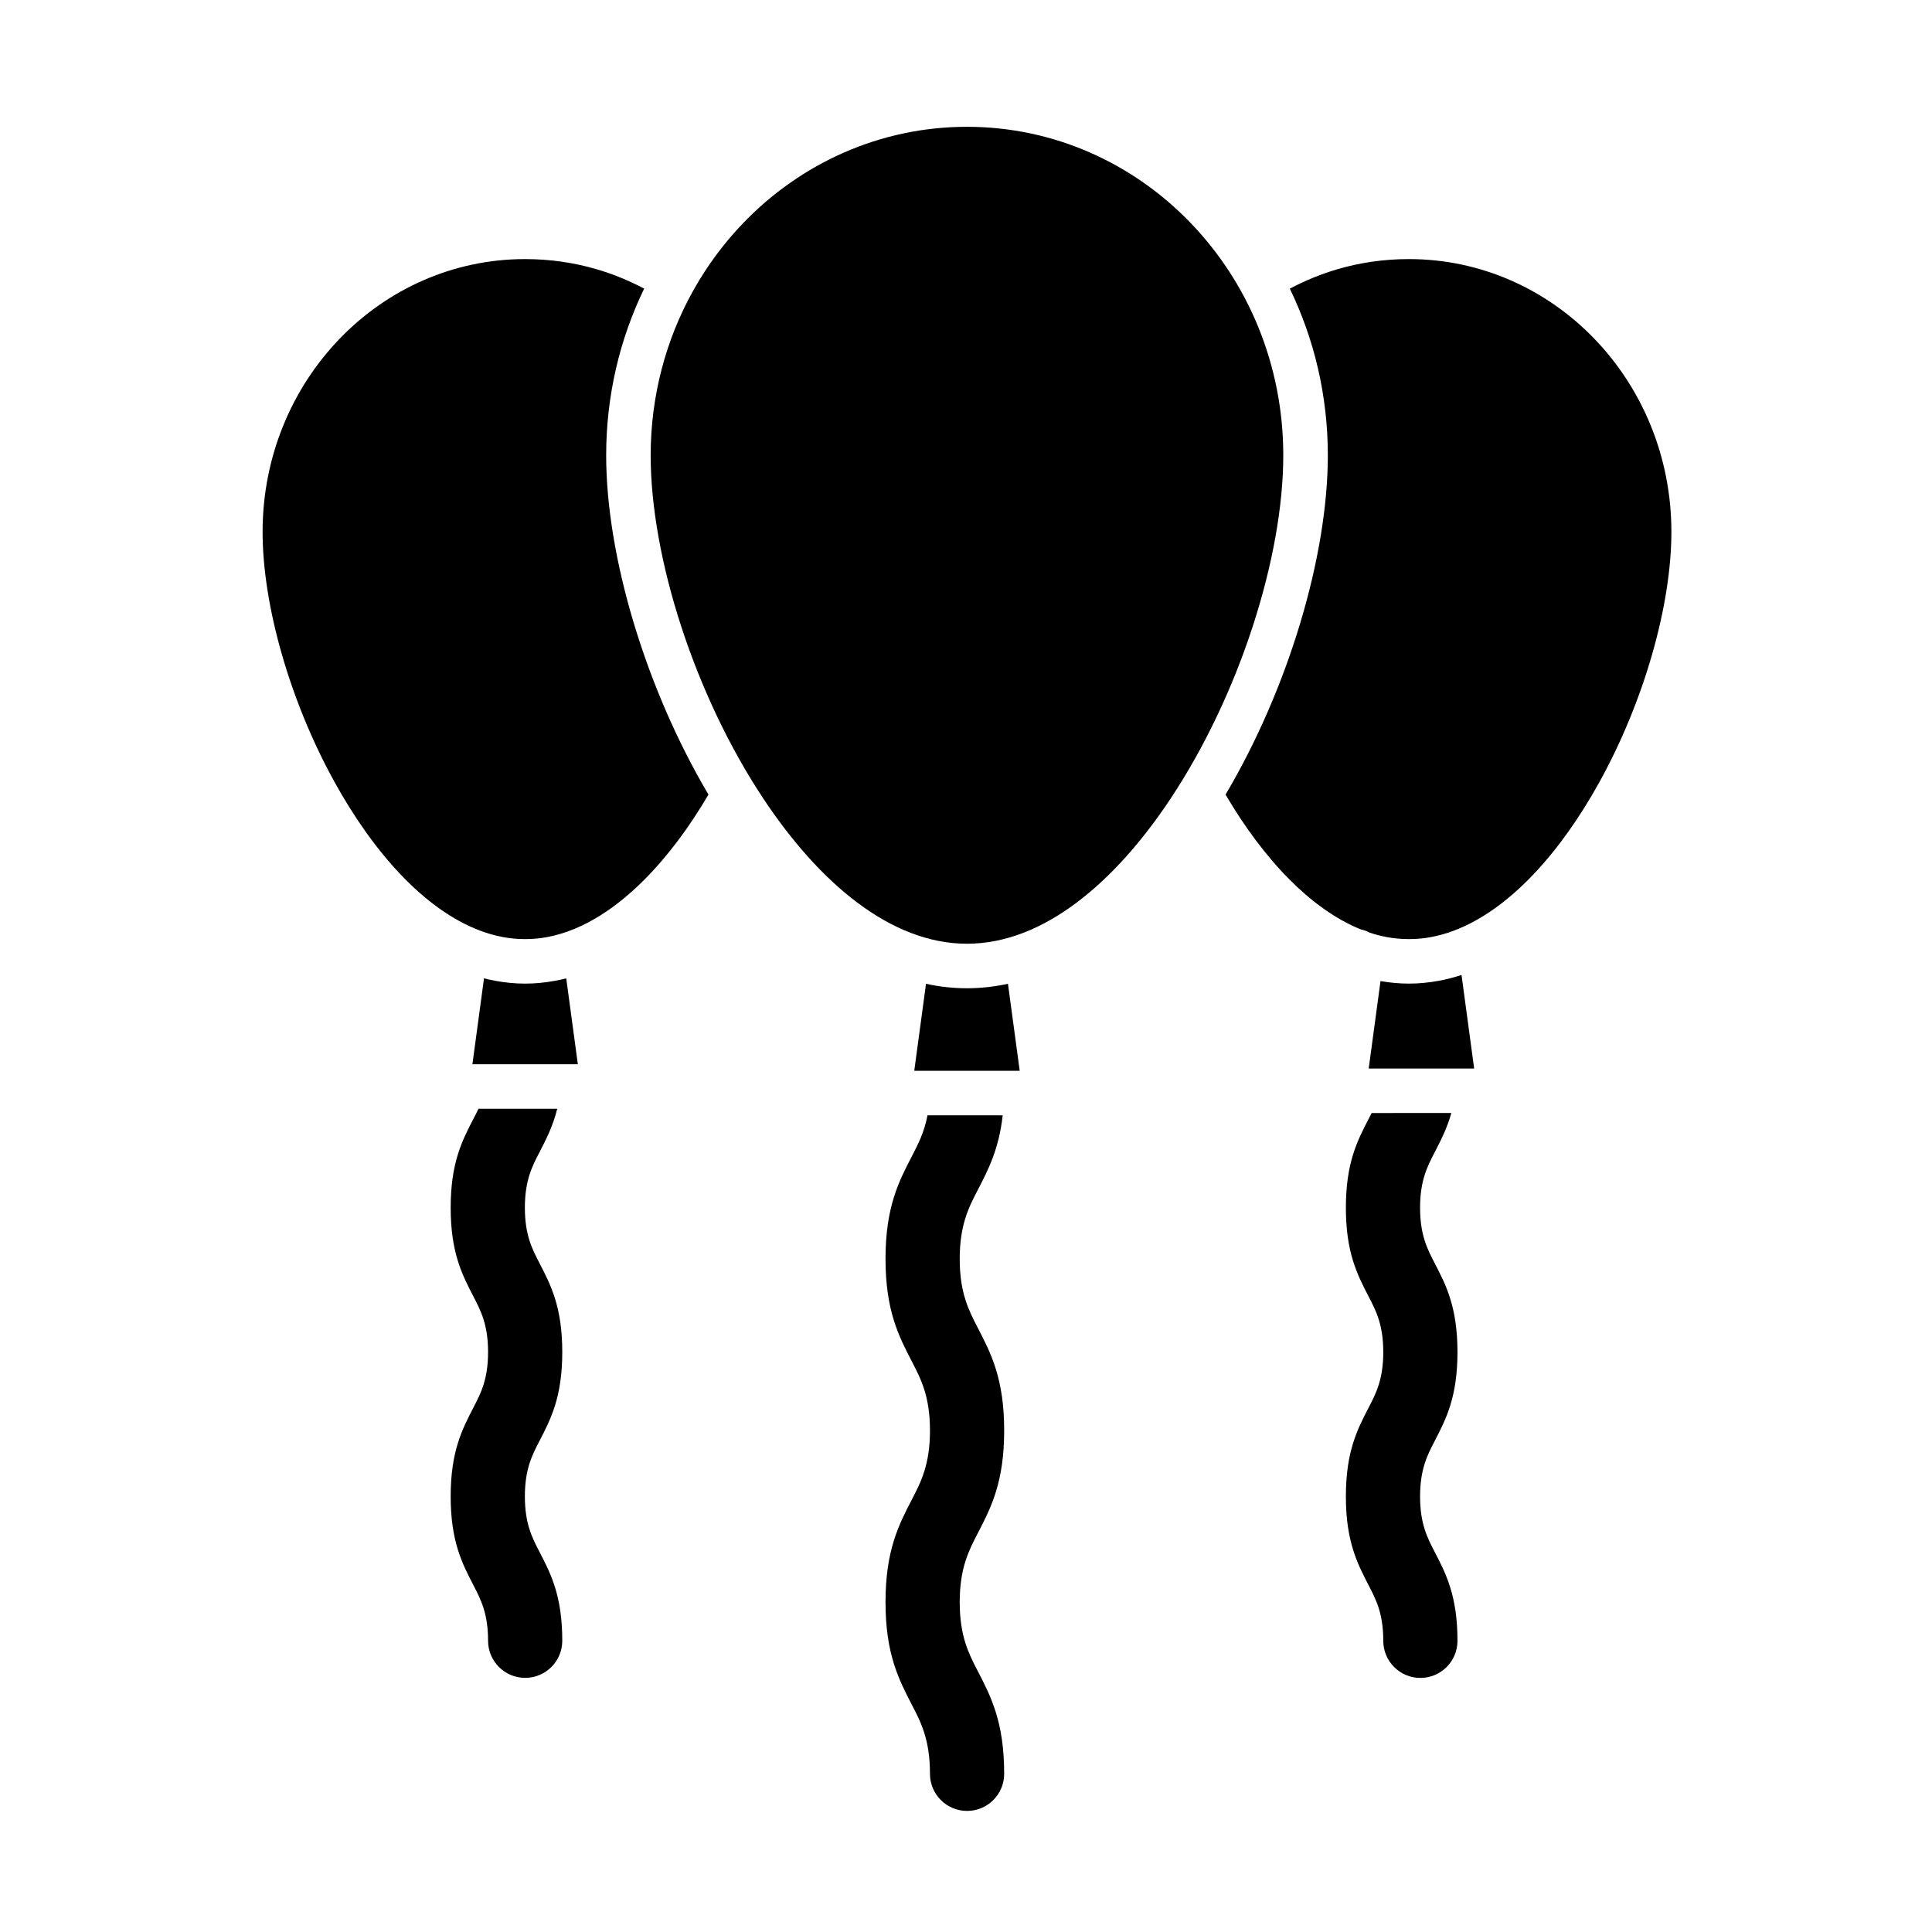
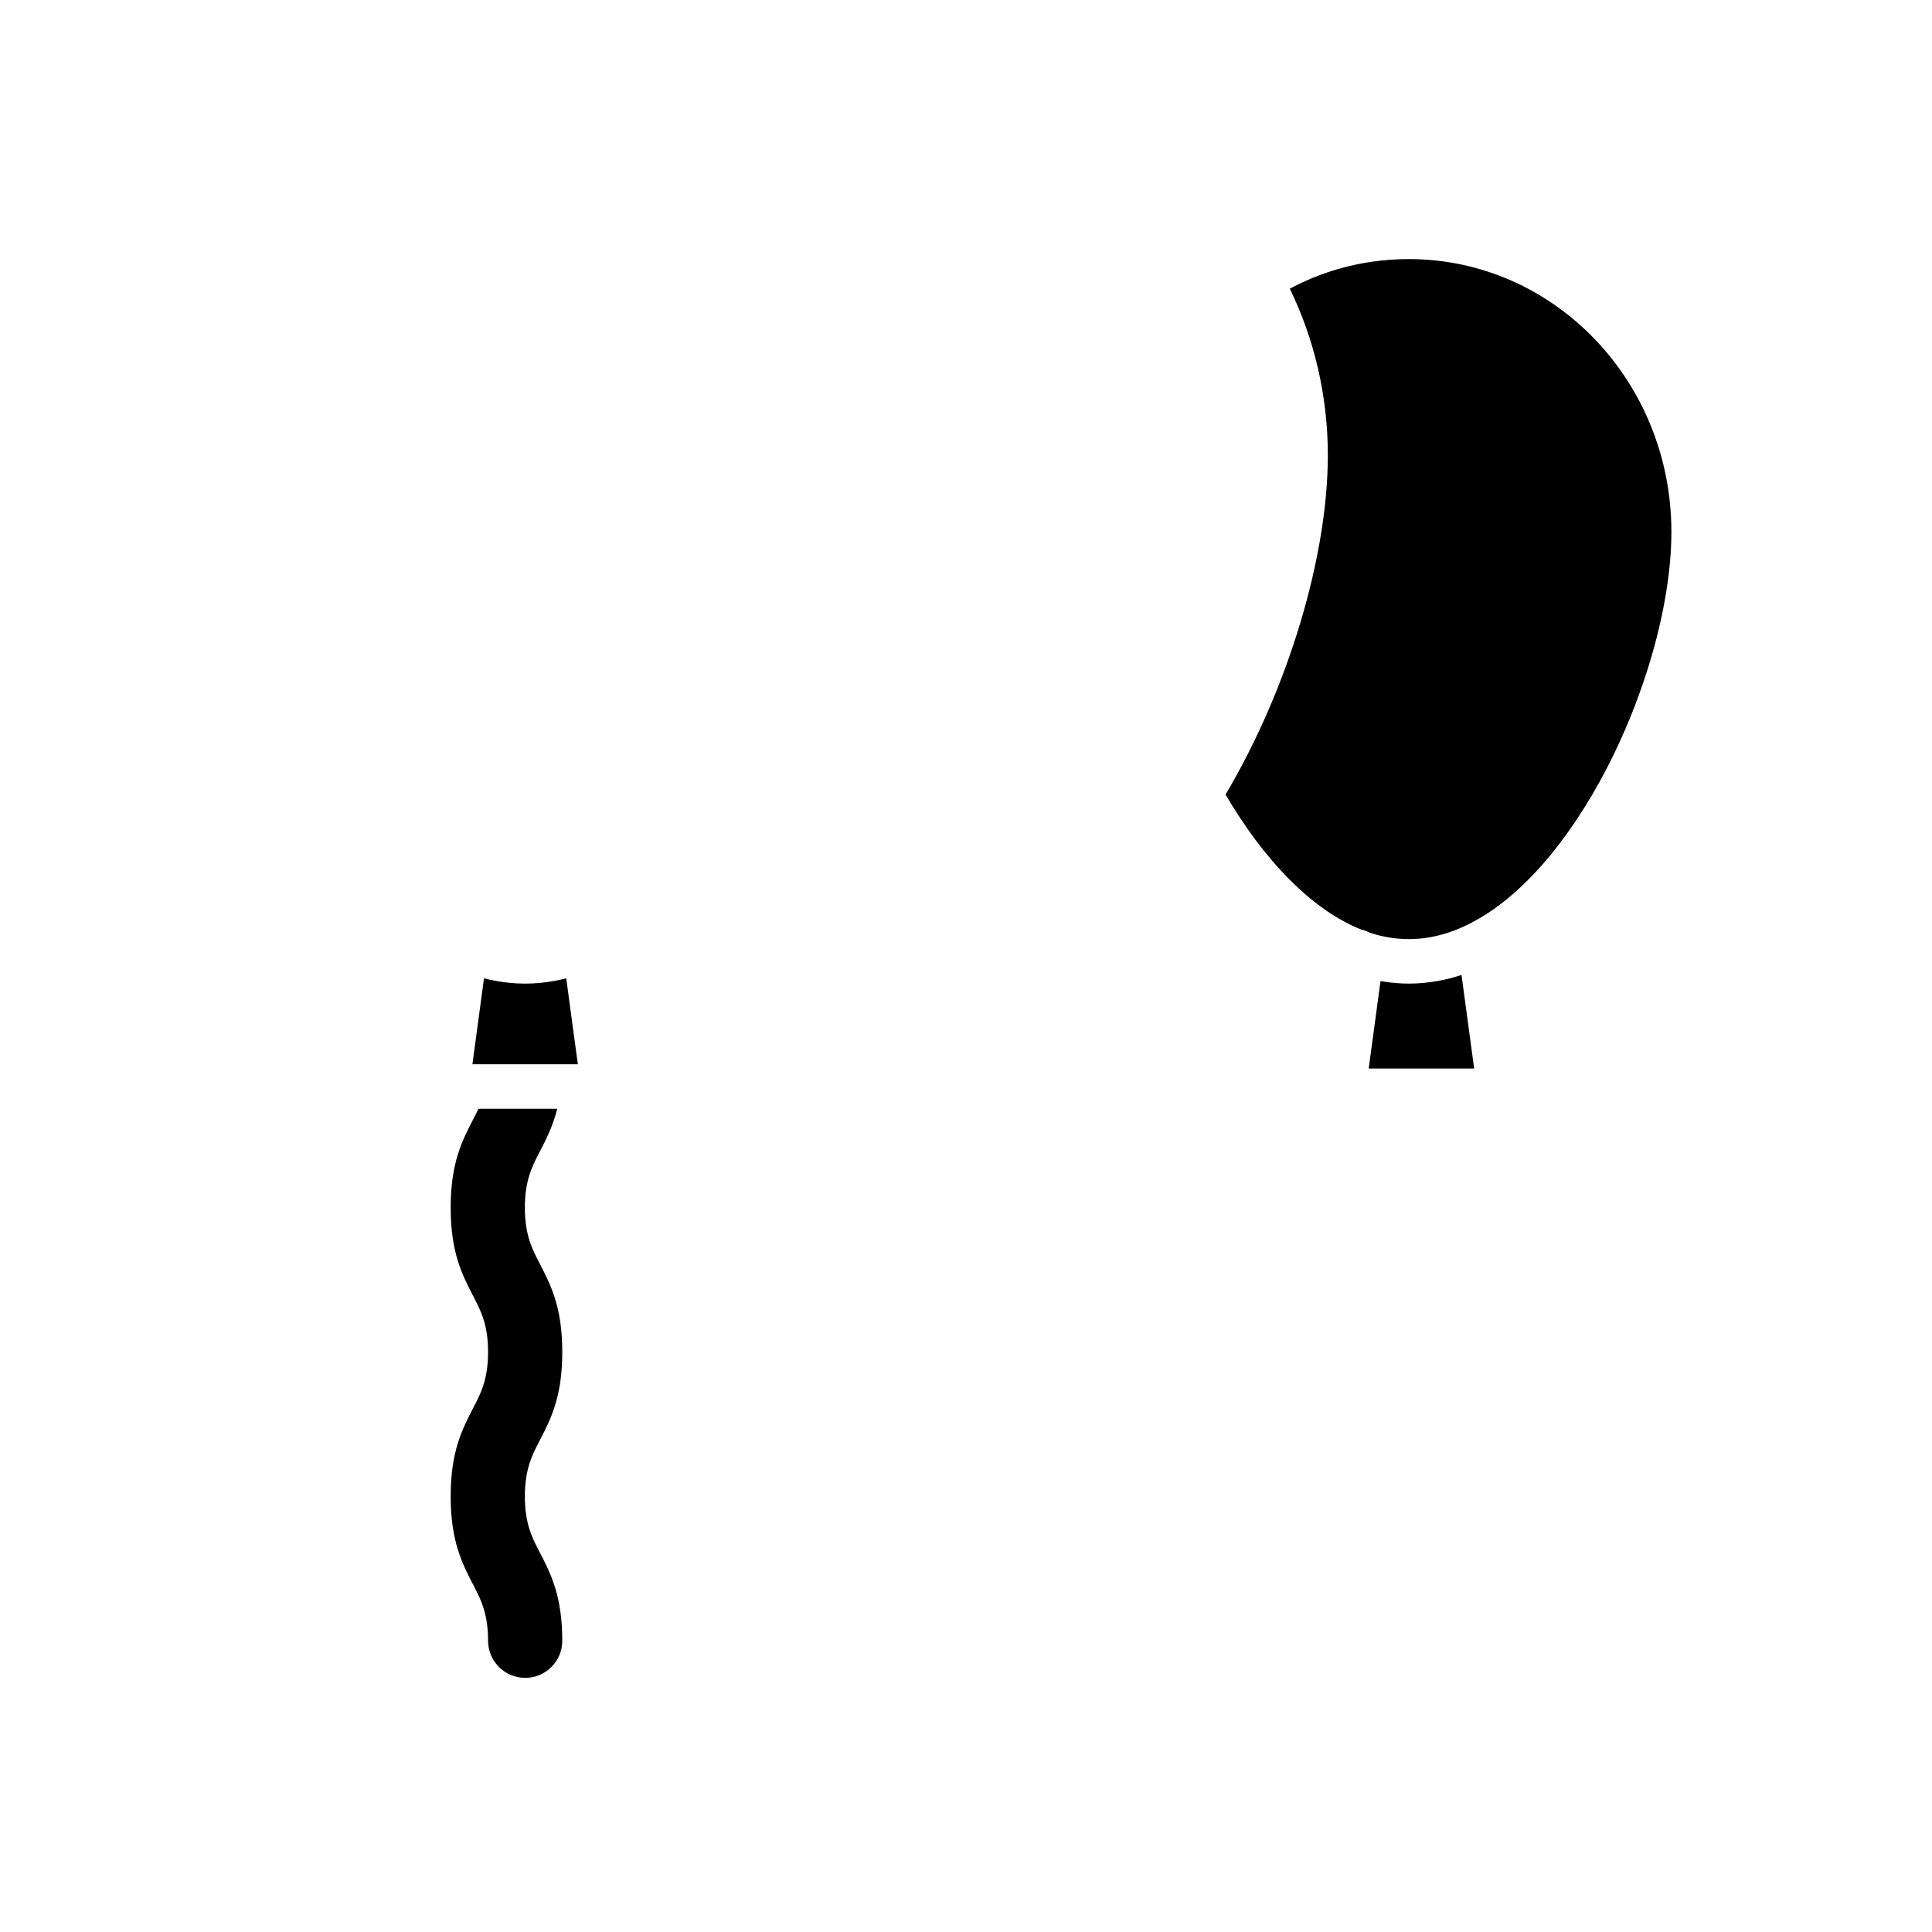
<svg xmlns="http://www.w3.org/2000/svg" fill="#000000" width="800px" height="800px" version="1.1" viewBox="144 144 512 512">
  <g>
-     <path d="m327.55 221.3c0.078-0.129 0.152-0.262 0.219-0.395 3.676-6.555 8.148-12.57 13.285-17.891 15.152-15.699 36.082-25.41 59.203-25.41 23.121 0 44.055 9.711 59.203 25.41 15.211 15.762 24.621 37.559 24.621 61.66 0 26.965-11.559 63.359-29.844 90.941-14.742 22.234-33.691 38.484-53.98 38.484-20.289 0-39.234-16.25-53.98-38.484-18.285-27.582-29.844-63.977-29.844-90.941 0.004-15.801 4.047-30.605 11.117-43.375z" />
-     <path d="m331.75 354.57c-16.75-28.301-27.109-63.293-27.109-89.898 0-15.875 3.625-30.879 10.066-44.18-4.047-2.148-8.301-3.891-12.719-5.176-5.941-1.73-12.254-2.656-18.832-2.656-19.184 0-36.551 8.055-49.121 21.082-12.633 13.09-20.445 31.191-20.445 51.211 0 19.504 7.25 44.938 19.121 66.391 10.188 18.41 23.645 33.703 38.57 39.305 1.957 0.734 3.957 1.301 5.996 1.684 1.887 0.355 3.848 0.539 5.879 0.539s3.992-0.184 5.879-0.539c9.938-1.867 18.785-8.238 25.746-15.23 6.262-6.285 11.977-14.02 16.969-22.531z" />
    <path d="m294.06 403.27c-0.941 0.238-1.895 0.449-2.856 0.629-2.695 0.504-5.379 0.77-8.043 0.77-2.664 0-5.348-0.266-8.043-0.77-0.953-0.18-1.906-0.391-2.852-0.633l-3.074 22.777h27.945z" />
-     <path d="m411.12 404.71c-3.559 0.777-7.18 1.188-10.859 1.188s-7.301-0.406-10.859-1.184l-3.113 23.059h27.945z" />
    <path d="m509.85 403.99c2.519 0.445 5.031 0.676 7.523 0.676 2.664 0 5.348-0.266 8.043-0.77 1.98-0.371 3.949-0.883 5.902-1.523l3.348 24.793h-27.945z" />
    <path d="m495.89 264.68c0 26.605-10.359 61.594-27.105 89.895 4.992 8.508 10.707 16.242 16.965 22.527 5.336 5.359 11.777 10.355 18.969 13.234 0.789 0.152 1.523 0.43 2.191 0.805 1.5 0.5 3.027 0.902 4.582 1.191 1.887 0.355 3.848 0.539 5.879 0.539s3.992-0.184 5.879-0.539c2.043-0.383 4.043-0.949 5.996-1.684 14.922-5.606 28.379-20.895 38.57-39.305 11.871-21.457 19.121-46.891 19.121-66.391 0-20.02-7.812-38.125-20.445-51.211-12.57-13.023-29.938-21.082-49.121-21.082-6.574 0-12.891 0.926-18.832 2.656-4.418 1.285-8.672 3.031-12.723 5.18 6.445 13.297 10.074 28.305 10.074 44.184z" />
-     <path d="m389.8 439.57c-0.871 4.531-2.5 7.672-4.125 10.809-3.504 6.762-7.004 13.523-7.004 27.238 0 13.715 3.504 20.477 7.004 27.234 2.391 4.609 4.777 9.223 4.777 18.25s-2.391 13.641-4.777 18.25c-3.504 6.762-7.004 13.523-7.004 27.238 0 13.715 3.504 20.477 7.004 27.238 2.391 4.609 4.777 9.223 4.777 18.254 0 5.43 4.402 9.832 9.832 9.832 5.43 0 9.832-4.402 9.832-9.832 0-13.715-3.504-20.477-7.004-27.238-2.387-4.609-4.777-9.223-4.777-18.25 0-9.031 2.391-13.641 4.777-18.254 3.504-6.762 7.004-13.523 7.004-27.238s-3.504-20.477-7.004-27.234c-2.387-4.609-4.777-9.223-4.777-18.25 0-9.027 2.391-13.641 4.777-18.25 2.805-5.41 5.606-10.82 6.613-19.793z" />
    <path d="m270.8 437.84c-0.418 0.891-0.855 1.738-1.297 2.586-3.035 5.856-6.07 11.715-6.07 23.621s3.035 17.766 6.07 23.621c1.922 3.707 3.84 7.414 3.84 14.637s-1.922 10.93-3.84 14.637c-3.035 5.856-6.07 11.715-6.07 23.621s3.035 17.766 6.07 23.621c1.922 3.707 3.84 7.414 3.84 14.637 0 5.43 4.402 9.832 9.832 9.832 5.43 0 9.832-4.402 9.832-9.832 0-11.906-3.035-17.766-6.07-23.621-1.922-3.707-3.84-7.414-3.84-14.637s1.922-10.93 3.84-14.637c3.035-5.856 6.07-11.715 6.07-23.621s-3.035-17.766-6.07-23.621c-1.922-3.707-3.84-7.414-3.84-14.637 0-7.223 1.922-10.93 3.84-14.637 1.785-3.445 3.57-6.894 4.738-11.57z" />
-     <path d="m507.5 438.96c-0.25 0.5-0.504 0.988-0.758 1.48-3.035 5.856-6.07 11.715-6.07 23.621s3.035 17.766 6.07 23.621c1.922 3.707 3.84 7.414 3.84 14.637s-1.922 10.93-3.84 14.637c-3.035 5.856-6.07 11.715-6.07 23.621s3.035 17.766 6.07 23.621c1.922 3.707 3.84 7.414 3.84 14.637 0 5.43 4.402 9.832 9.832 9.832 5.43 0 9.832-4.402 9.832-9.832 0-11.91-3.035-17.766-6.07-23.621-1.922-3.707-3.84-7.414-3.84-14.637 0-7.223 1.922-10.93 3.84-14.637 3.035-5.856 6.07-11.715 6.07-23.621s-3.035-17.766-6.07-23.621c-1.922-3.707-3.84-7.414-3.84-14.637s1.922-10.93 3.84-14.637c1.641-3.168 3.281-6.336 4.445-10.465z" />
  </g>
</svg>